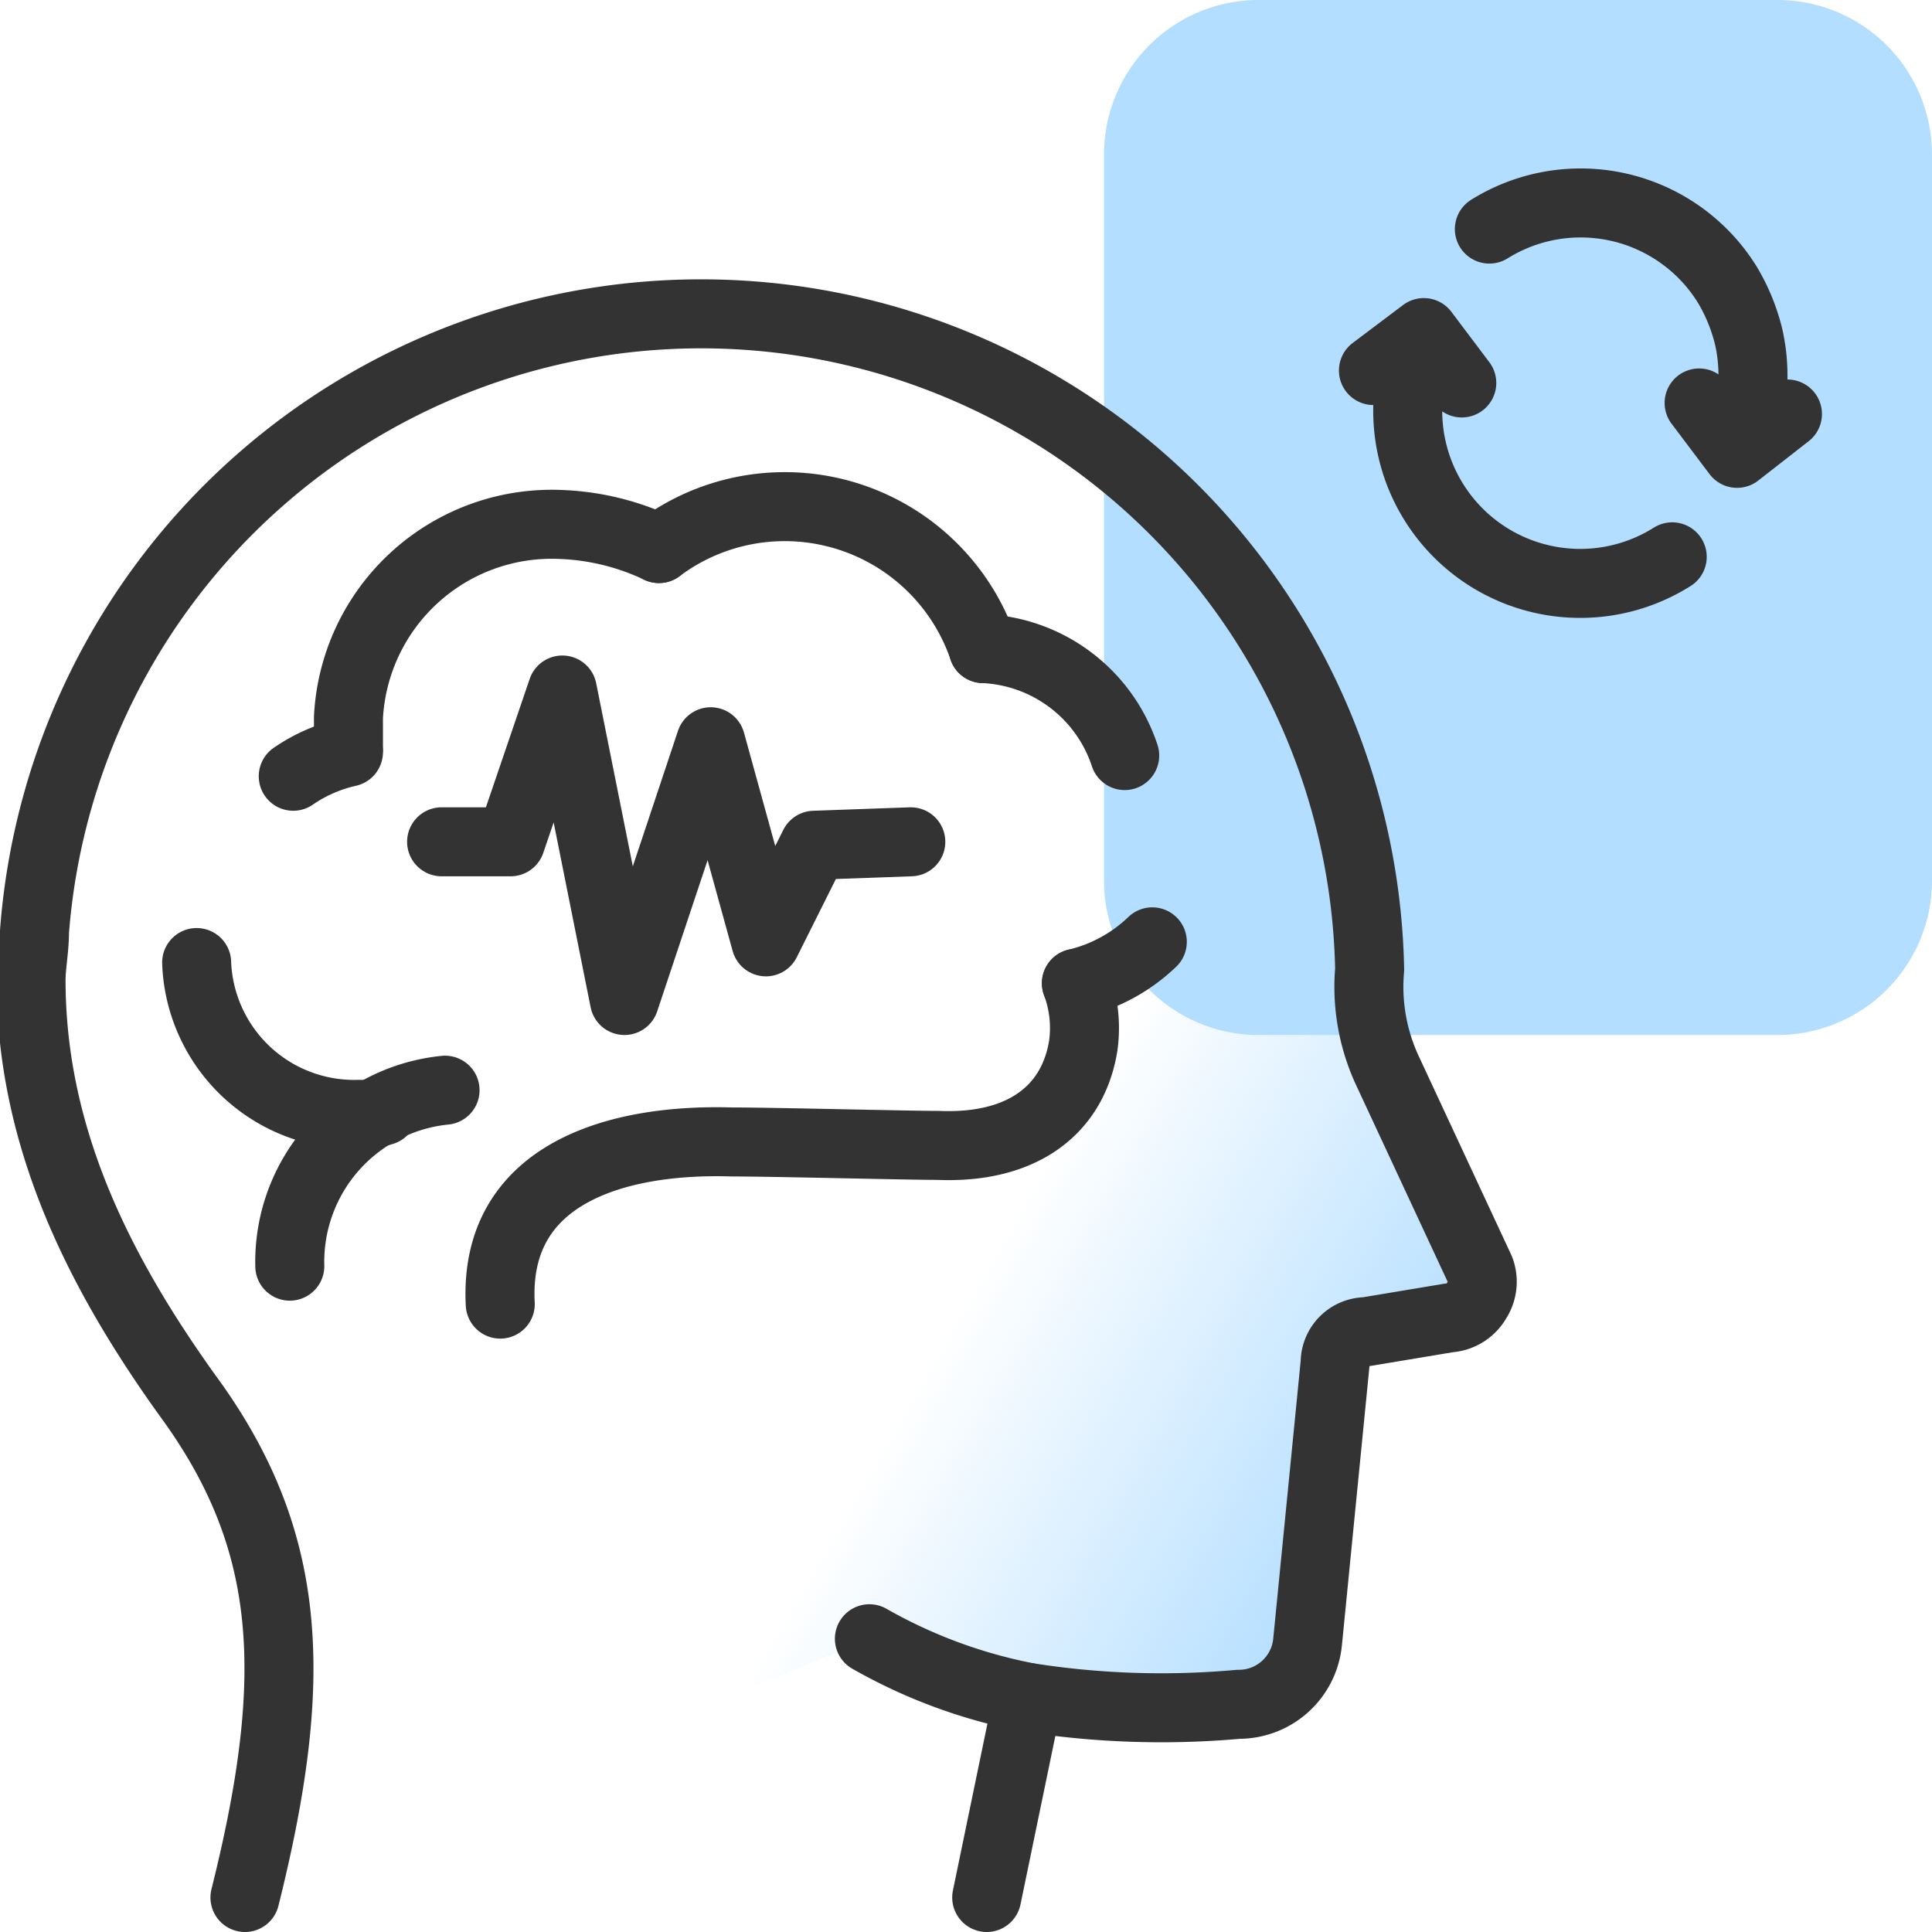
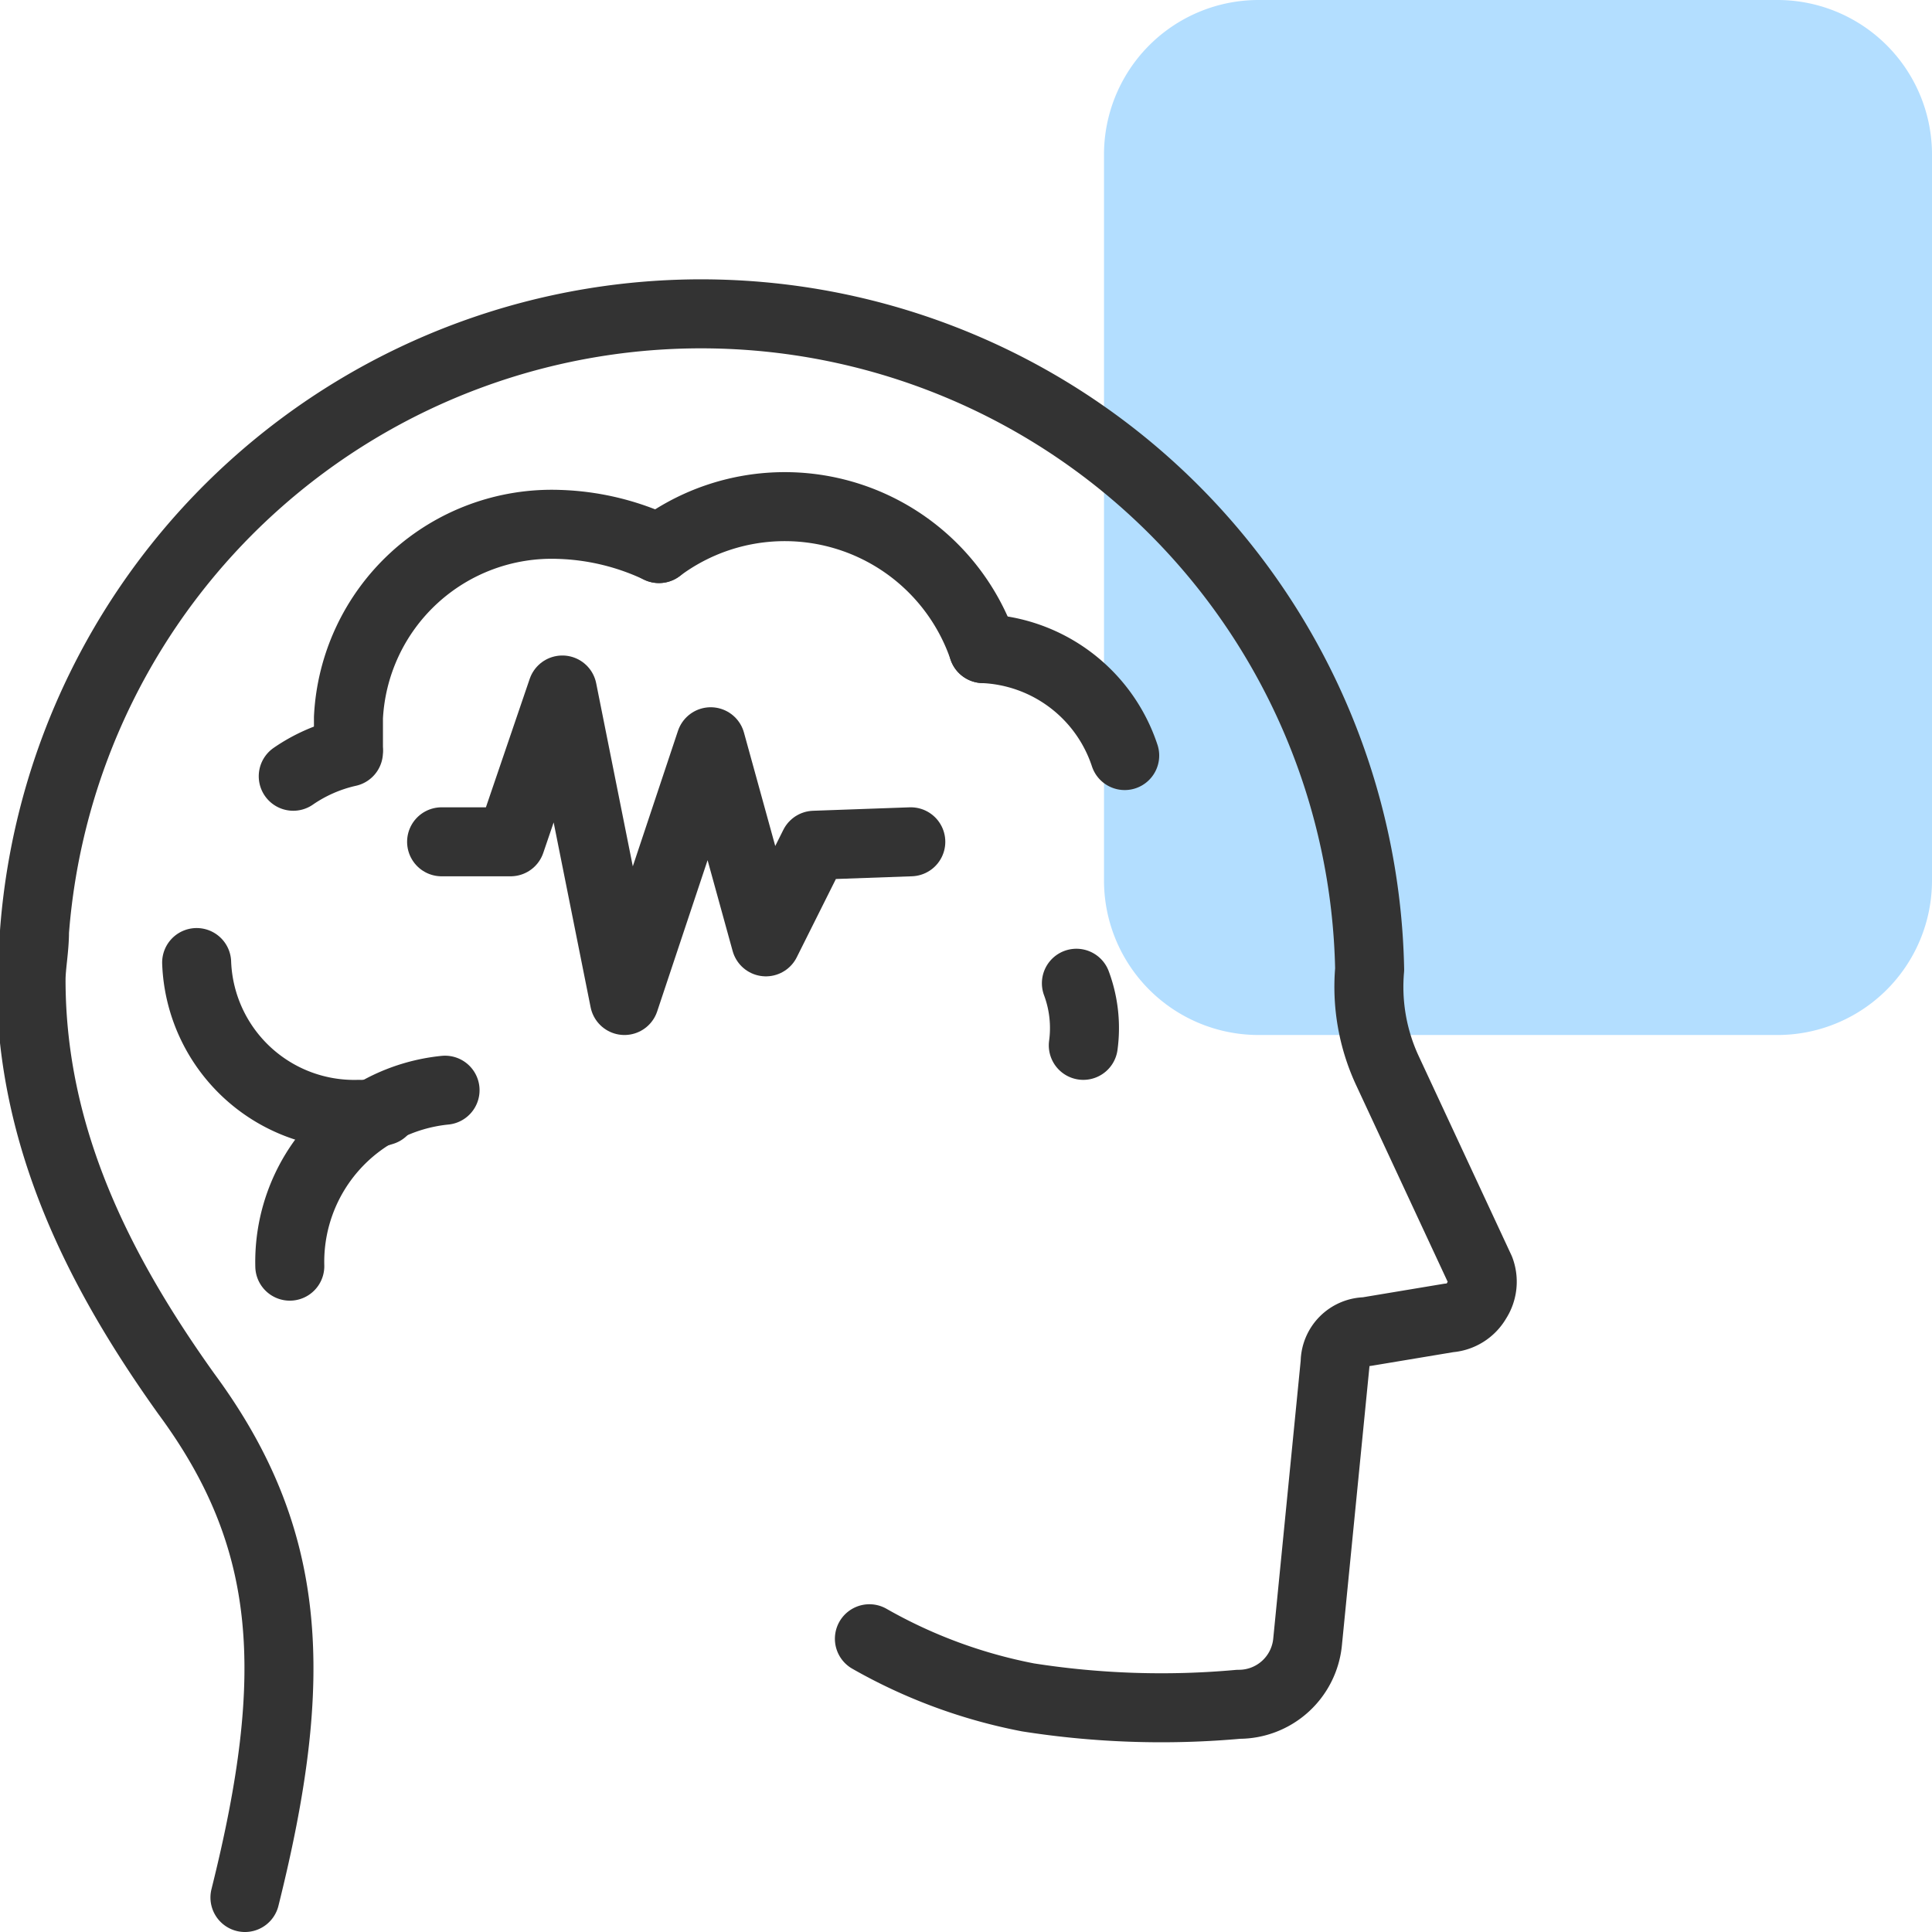
<svg xmlns="http://www.w3.org/2000/svg" id="design" viewBox="0 0 56 56">
  <defs>
    <style>.cls-1{fill:url(#linear-gradient);}.cls-2{fill:#b3deff;}.cls-3{fill:none;stroke:#333;stroke-linecap:round;stroke-linejoin:round;stroke-width:2px;}</style>
    <linearGradient id="linear-gradient" x1="0.99" y1="21.16" x2="39.4" y2="43.33" gradientTransform="translate(0 2)" gradientUnits="userSpaceOnUse">
      <stop offset="0.69" stop-color="#b3deff" stop-opacity="0" />
      <stop offset="1" stop-color="#b3deff" />
    </linearGradient>
  </defs>
-   <path class="cls-1" d="M25.2,47.5a15,15,0,0,0,4.6,1.7,24.94,24.94,0,0,0,6.1.2,2,2,0,0,0,2-1.8l.8-8.1a.9.9,0,0,1,.9-.9l2.4-.4a1,1,0,0,0,.8-.5,1,1,0,0,0,.1-.9L40.2,31a5.76,5.76,0,0,1-.5-2.9A19.38,19.38,0,0,0,1,27c0,.5-.1,1-.1,1.4,0,4.6,2,8.5,4.5,12C8.5,44.6,8.7,48.6,7.1,55" />
  <path class="cls-2" d="M36.5,0h15A4.48,4.48,0,0,1,56,4.5v21A4.48,4.48,0,0,1,51.5,30h-15A4.48,4.48,0,0,1,32,25.5V4.5A4.48,4.48,0,0,1,36.5,0Z" />
  <path class="cls-3" d="M19.1,15.9a6.08,6.08,0,0,1,9.4,2.9" />
-   <path class="cls-3" d="M31.2,28.5a4.77,4.77,0,0,0,2.2-1.2" />
  <path class="cls-3" d="M28.5,18.8a4.52,4.52,0,0,1,4.1,3.1" />
  <path class="cls-3" d="M5.7,27.9a4.57,4.57,0,0,0,4.7,4.4,2,2,0,0,0,.7-.1" />
  <path class="cls-3" d="M10.1,21.8h0a4.59,4.59,0,0,0-1.6.7" />
  <path class="cls-3" d="M19.1,15.9h0a7.27,7.27,0,0,0-2.9-.7,5.9,5.9,0,0,0-6.1,5.6v.9" />
  <path class="cls-3" d="M12.9,31.6a5,5,0,0,0-4.5,5.1" />
-   <path class="cls-3" d="M31.2,28.5a3.72,3.72,0,0,1,.2,1.8c-.3,1.9-1.8,3-4.2,2.9-.9,0-4.8-.1-6-.1-3.3-.1-6.9.9-6.7,4.7" />
-   <line class="cls-3" x1="29.8" y1="49.2" x2="28.6" y2="55" />
+   <path class="cls-3" d="M31.2,28.5a3.72,3.72,0,0,1,.2,1.8" />
  <path class="cls-3" d="M25.2,47.5a15,15,0,0,0,4.6,1.7,24.94,24.94,0,0,0,6.1.2,2,2,0,0,0,2-1.8l.8-8.1a.9.9,0,0,1,.9-.9l2.4-.4a1,1,0,0,0,.8-.5,1,1,0,0,0,.1-.9L40.2,31a5.76,5.76,0,0,1-.5-2.9A19.38,19.38,0,0,0,1,27c0,.5-.1,1-.1,1.4,0,4.6,2,8.5,4.5,12C8.5,44.6,8.7,48.6,7.1,55" />
  <polyline class="cls-3" points="12.8 24.4 14.8 24.4 16.3 20 18.1 29 20.6 21.5 22.2 27.3 23.6 24.5 26.4 24.4" />
-   <path class="cls-3" d="M48.47,16.14a5,5,0,0,1-7.24-6.25m1.14,1.21-1.1-1.46-1.46,1.1m3.36-4.1a5,5,0,0,1,6.89,1.6,5.43,5.43,0,0,1,.63,1.54,5.1,5.1,0,0,1-.29,3.11m-1.15-1.21,1.1,1.46L51.81,12" />
</svg>